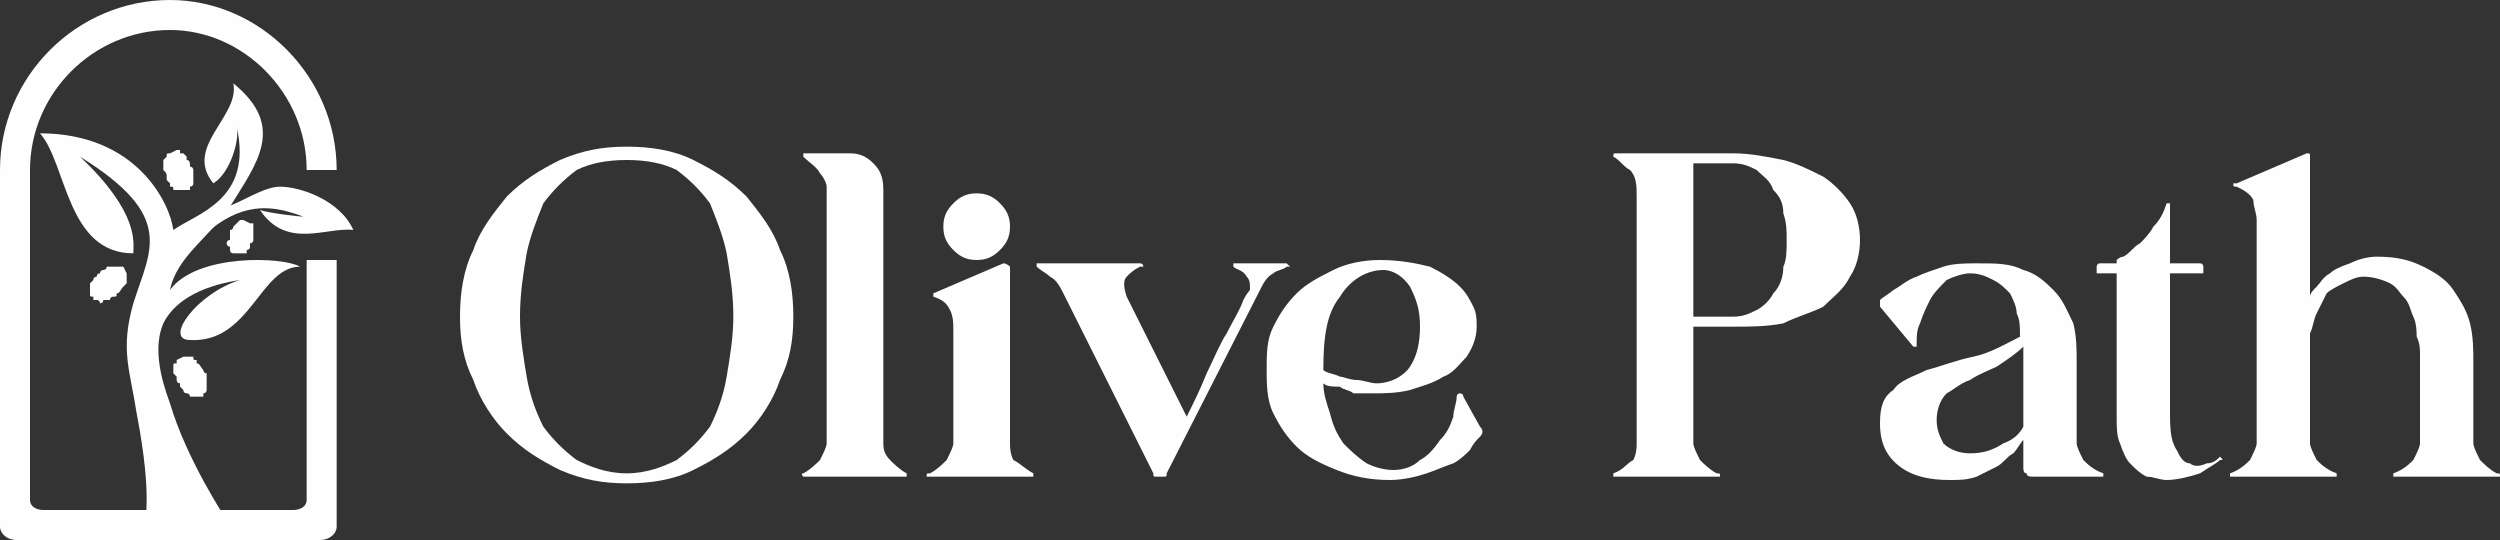
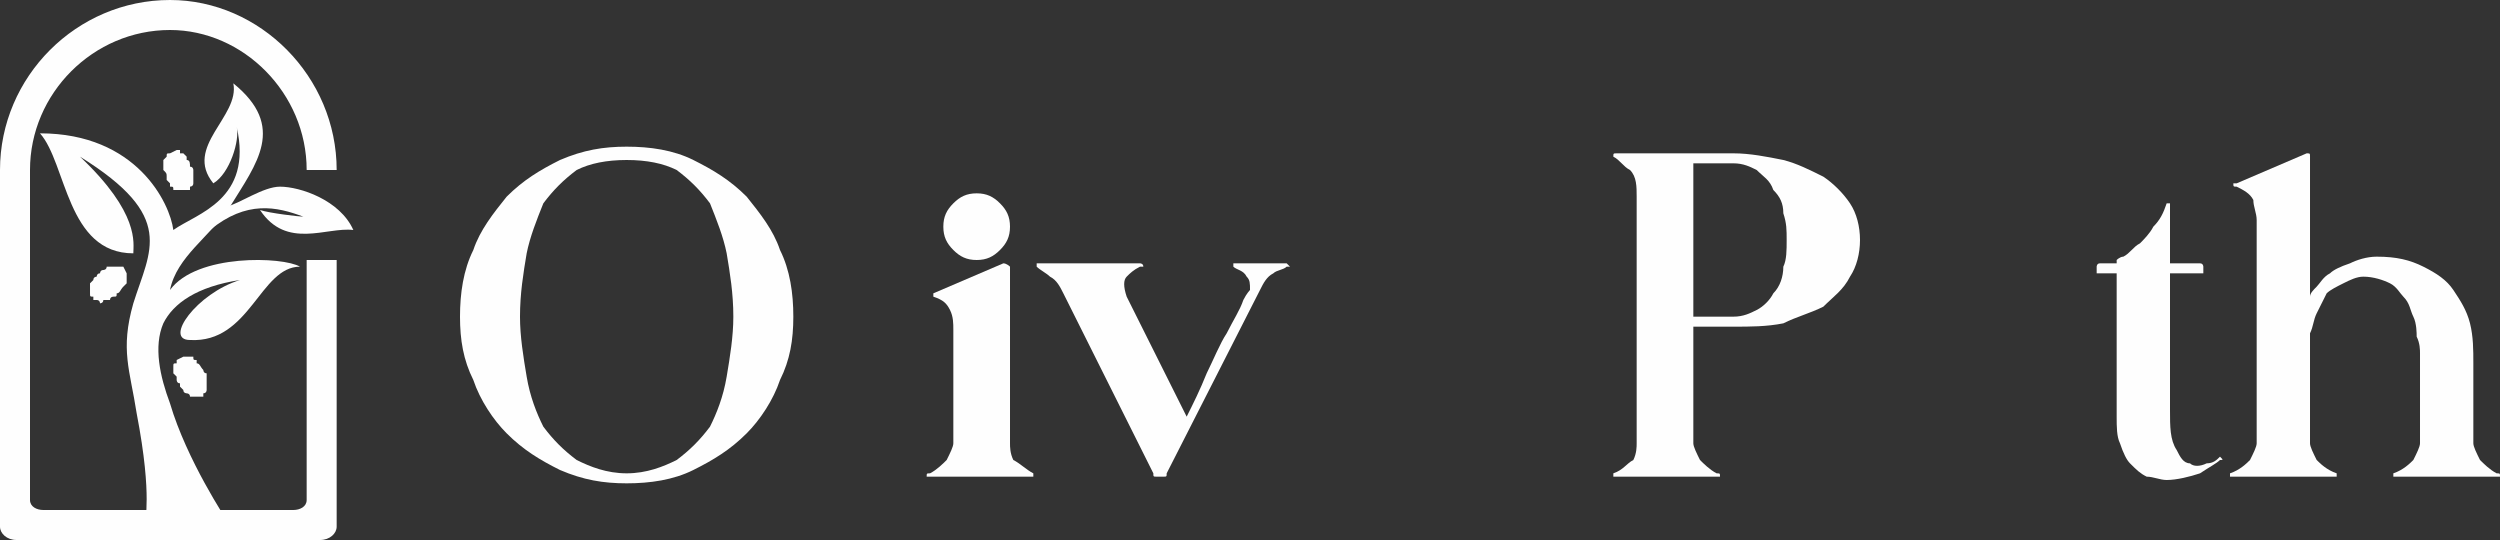
<svg xmlns="http://www.w3.org/2000/svg" xml:space="preserve" width="250px" height="54px" version="1.0" style="shape-rendering:geometricPrecision; text-rendering:geometricPrecision; image-rendering:optimizeQuality; fill-rule:evenodd; clip-rule:evenodd" viewBox="0 0 7.5 1.62">
  <rect x="0" y="0" width="7.5" height="1.62" fill="#333333" stroke="none" />
  <defs>
    <style type="text/css">
   
    .fil1 {fill:#FEFEFE}
    .fil0 {fill:#FEFEFE;fill-rule:nonzero}
   
  </style>
  </defs>
  <g id="Camada_x0020_1">
    <g id="_1973853048352">
      <g>
        <path class="fil0" d="M1.88 0.44c0.07,0 0.14,0.01 0.2,0.04 0.06,0.03 0.11,0.06 0.16,0.11 0.04,0.05 0.08,0.1 0.1,0.16 0.03,0.06 0.04,0.13 0.04,0.2l0 0 0 0c0,0.07 -0.01,0.13 -0.04,0.19 -0.02,0.06 -0.06,0.12 -0.1,0.16 -0.05,0.05 -0.1,0.08 -0.16,0.11 -0.06,0.03 -0.13,0.04 -0.2,0.04 -0.07,0 -0.13,-0.01 -0.2,-0.04 -0.06,-0.03 -0.11,-0.06 -0.16,-0.11 -0.04,-0.04 -0.08,-0.1 -0.1,-0.16 -0.03,-0.06 -0.04,-0.12 -0.04,-0.19l0 0 0 0c0,-0.07 0.01,-0.14 0.04,-0.2 0.02,-0.06 0.06,-0.11 0.1,-0.16 0.05,-0.05 0.1,-0.08 0.16,-0.11 0.07,-0.03 0.13,-0.04 0.2,-0.04zm0.32 0.51l0 0 0 0c0,-0.07 -0.01,-0.13 -0.02,-0.19 -0.01,-0.05 -0.03,-0.1 -0.05,-0.15 -0.03,-0.04 -0.06,-0.07 -0.1,-0.1 -0.04,-0.02 -0.09,-0.03 -0.15,-0.03 -0.06,0 -0.11,0.01 -0.15,0.03 -0.04,0.03 -0.07,0.06 -0.1,0.1 -0.02,0.05 -0.04,0.1 -0.05,0.15 -0.01,0.06 -0.02,0.12 -0.02,0.19l0 0 0 0c0,0.06 0.01,0.12 0.02,0.18 0.01,0.06 0.03,0.11 0.05,0.15 0.03,0.04 0.06,0.07 0.1,0.1 0.04,0.02 0.09,0.04 0.15,0.04 0.06,0 0.11,-0.02 0.15,-0.04 0.04,-0.03 0.07,-0.06 0.1,-0.1 0.02,-0.04 0.04,-0.09 0.05,-0.15 0.01,-0.06 0.02,-0.12 0.02,-0.18z" />
-         <path class="fil0" d="M2.72 1.42c0,0 0,0 0,0.01 0,0 0,0 0,0l-0.31 0c0,0 0,0 0,0 -0.01,-0.01 0,-0.01 0,-0.01 0.02,-0.01 0.04,-0.03 0.05,-0.04 0.01,-0.02 0.02,-0.04 0.02,-0.05l0 -0.28 0 0 0 -0.49c0,-0.01 -0.01,-0.03 -0.02,-0.04 -0.01,-0.02 -0.03,-0.03 -0.05,-0.05 0,0 0,0 0,0 0,-0.01 0,-0.01 0,-0.01l0.14 0c0.03,0 0.05,0.01 0.07,0.03 0.02,0.02 0.03,0.04 0.03,0.08l0 0.48 0 0 0 0.28c0,0.01 0,0.03 0.02,0.05 0.01,0.01 0.03,0.03 0.05,0.04z" />
        <path class="fil0" d="M3.1 1.42c0,0 0,0 0,0.01 0,0 0,0 0,0l-0.31 0c0,0 0,0 -0.01,0 0,-0.01 0,-0.01 0.01,-0.01 0.02,-0.01 0.04,-0.03 0.05,-0.04 0.01,-0.02 0.02,-0.04 0.02,-0.05l0 -0.28 0 0 0 -0.06c0,-0.02 0,-0.04 -0.01,-0.06 -0.01,-0.02 -0.02,-0.03 -0.05,-0.04 0,0 0,0 0,-0.01 0,0 0,0 0,0l0.21 -0.09c0.01,0 0.02,0.01 0.02,0.01l0 0.25 0 0.2 0 0.08c0,0.01 0,0.03 0.01,0.05 0.02,0.01 0.04,0.03 0.06,0.04z" />
        <path class="fil0" d="M2.93 0.78c-0.03,0 -0.05,-0.01 -0.07,-0.03 -0.02,-0.02 -0.03,-0.04 -0.03,-0.07 0,-0.03 0.01,-0.05 0.03,-0.07 0.02,-0.02 0.04,-0.03 0.07,-0.03 0.03,0 0.05,0.01 0.07,0.03 0.02,0.02 0.03,0.04 0.03,0.07 0,0.03 -0.01,0.05 -0.03,0.07 -0.02,0.02 -0.04,0.03 -0.07,0.03z" />
        <path class="fil0" d="M3.86 0.79c0,0 0,0 0.01,0.01 0,0 0,0 -0.01,0 -0.01,0.01 -0.03,0.01 -0.04,0.02 -0.02,0.01 -0.03,0.03 -0.04,0.05l-0.28 0.55c0,0.01 0,0.01 -0.01,0.01l0 0 0 0 0 0 -0.02 0 0 0 0 0 0 0 0 0c-0.01,0 -0.01,0 -0.01,-0.01l-0.27 -0.54c-0.01,-0.02 -0.02,-0.04 -0.04,-0.05 -0.01,-0.01 -0.03,-0.02 -0.04,-0.03 0,0 0,0 0,0 0,-0.01 0,-0.01 0,-0.01l0.31 0c0,0 0.01,0 0.01,0.01 0,0 0,0 -0.01,0 -0.02,0.01 -0.03,0.02 -0.04,0.03 -0.01,0.01 -0.01,0.03 0,0.06l0 0 0.18 0.36c0.02,-0.04 0.04,-0.08 0.06,-0.13 0.02,-0.04 0.04,-0.09 0.06,-0.12 0.02,-0.04 0.04,-0.07 0.05,-0.1 0.01,-0.02 0.02,-0.03 0.02,-0.03 0,-0.02 0,-0.03 -0.01,-0.04 -0.01,-0.02 -0.03,-0.02 -0.04,-0.03 0,0 0,0 0,0 0,-0.01 0,-0.01 0,-0.01l0.16 0z" />
-         <path class="fil0" d="M4.44 1.28c0.01,0.01 0.01,0.02 0,0.03 -0.01,0.01 -0.02,0.02 -0.03,0.04 -0.01,0.01 -0.03,0.03 -0.05,0.04 -0.03,0.01 -0.05,0.02 -0.08,0.03 -0.03,0.01 -0.07,0.02 -0.11,0.02 -0.06,0 -0.11,-0.01 -0.16,-0.03 -0.05,-0.02 -0.09,-0.04 -0.12,-0.07 -0.03,-0.03 -0.05,-0.06 -0.07,-0.1 -0.02,-0.04 -0.02,-0.09 -0.02,-0.13 0,-0.05 0,-0.09 0.02,-0.13 0.02,-0.04 0.04,-0.07 0.07,-0.1 0.03,-0.03 0.07,-0.05 0.11,-0.07 0.04,-0.02 0.09,-0.03 0.14,-0.03 0.06,0 0.11,0.01 0.15,0.02 0.04,0.02 0.07,0.04 0.09,0.06 0.02,0.02 0.03,0.04 0.04,0.06 0.01,0.02 0.01,0.04 0.01,0.06 0,0.03 -0.01,0.06 -0.03,0.09 -0.02,0.02 -0.04,0.05 -0.07,0.06 -0.03,0.02 -0.07,0.03 -0.1,0.04 -0.04,0.01 -0.08,0.01 -0.11,0.01 -0.02,0 -0.04,0 -0.06,0 -0.01,-0.01 -0.03,-0.01 -0.04,-0.02 -0.02,0 -0.04,0 -0.05,-0.01 0,0.03 0.01,0.06 0.02,0.09 0.01,0.04 0.02,0.06 0.04,0.09 0.02,0.02 0.04,0.04 0.07,0.06 0.02,0.01 0.05,0.02 0.08,0.02 0.03,0 0.06,-0.01 0.08,-0.03 0.02,-0.01 0.04,-0.03 0.06,-0.06 0.02,-0.02 0.03,-0.04 0.04,-0.07 0,-0.02 0.01,-0.04 0.01,-0.06 0,0 0,-0.01 0.01,-0.01 0,0 0.01,0 0.01,0.01l0.05 0.09zm-0.29 -0.47c-0.05,0 -0.1,0.03 -0.13,0.08 -0.04,0.05 -0.05,0.12 -0.05,0.22 0.01,0.01 0.03,0.01 0.05,0.02 0.01,0 0.03,0.01 0.05,0.01 0.02,0 0.04,0.01 0.06,0.01 0.04,0 0.08,-0.02 0.1,-0.05 0.02,-0.03 0.03,-0.07 0.03,-0.12 0,-0.05 -0.01,-0.08 -0.03,-0.12 -0.02,-0.03 -0.05,-0.05 -0.08,-0.05z" />
        <path class="fil0" d="M5.2 0.46c0.05,0 0.1,0.01 0.15,0.02 0.04,0.01 0.08,0.03 0.12,0.05 0.03,0.02 0.06,0.05 0.08,0.08 0.02,0.03 0.03,0.07 0.03,0.11 0,0.04 -0.01,0.08 -0.03,0.11 -0.02,0.04 -0.05,0.06 -0.08,0.09 -0.04,0.02 -0.08,0.03 -0.12,0.05 -0.05,0.01 -0.1,0.01 -0.15,0.01l-0.12 0 0 0.35c0,0.01 0.01,0.03 0.02,0.05 0.01,0.01 0.03,0.03 0.05,0.04 0.01,0 0.01,0 0.01,0.01 0,0 -0.01,0 -0.01,0l-0.31 0c0,0 0,0 0,0 0,-0.01 0,-0.01 0,-0.01 0.03,-0.01 0.04,-0.03 0.06,-0.04 0.01,-0.02 0.01,-0.04 0.01,-0.05l0 -0.74c0,-0.03 0,-0.06 -0.02,-0.08 -0.02,-0.01 -0.03,-0.03 -0.05,-0.04 0,0 0,0 0,0 0,-0.01 0,-0.01 0.01,-0.01l0.2 0 0.03 0 0.12 0zm0 0.49c0.03,0 0.05,-0.01 0.07,-0.02 0.02,-0.01 0.04,-0.03 0.05,-0.05 0.02,-0.02 0.03,-0.05 0.03,-0.08 0.01,-0.02 0.01,-0.05 0.01,-0.08 0,-0.03 0,-0.05 -0.01,-0.08 0,-0.03 -0.01,-0.05 -0.03,-0.07 -0.01,-0.03 -0.03,-0.04 -0.05,-0.06 -0.02,-0.01 -0.04,-0.02 -0.07,-0.02l-0.12 0 0 0.23 0 0.23 0.12 0z" />
-         <path class="fil0" d="M6.31 1.42c0,0 0,0 0,0.01 0,0 0,0 -0.01,0l-0.2 0c-0.01,0 -0.02,0 -0.02,-0.01 -0.01,0 -0.01,-0.01 -0.01,-0.02l0 -0.07 0 -0.01c-0.01,0.01 -0.02,0.03 -0.03,0.04 -0.02,0.01 -0.03,0.03 -0.05,0.04 -0.02,0.01 -0.04,0.02 -0.06,0.03 -0.03,0.01 -0.05,0.01 -0.08,0.01 -0.06,0 -0.11,-0.01 -0.15,-0.04 -0.04,-0.03 -0.06,-0.07 -0.06,-0.13 0,-0.05 0.01,-0.08 0.04,-0.1 0.02,-0.03 0.06,-0.04 0.1,-0.06 0.04,-0.01 0.09,-0.03 0.14,-0.04 0.05,-0.01 0.1,-0.04 0.14,-0.06 0,-0.03 0,-0.05 -0.01,-0.07 0,-0.02 -0.01,-0.04 -0.02,-0.06 -0.02,-0.02 -0.03,-0.03 -0.05,-0.04 -0.02,-0.01 -0.04,-0.02 -0.07,-0.02 -0.02,0 -0.05,0.01 -0.07,0.02 -0.02,0.02 -0.04,0.04 -0.05,0.06 -0.01,0.02 -0.02,0.04 -0.03,0.07 -0.01,0.02 -0.01,0.04 -0.01,0.06 0,0 0,0.01 0,0.01 -0.01,0 -0.01,0 -0.01,0l-0.1 -0.12c0,-0.01 0,-0.02 0,-0.02 0.01,-0.01 0.03,-0.02 0.04,-0.03 0.02,-0.01 0.04,-0.03 0.07,-0.04 0.02,-0.01 0.05,-0.02 0.08,-0.03 0.03,-0.01 0.07,-0.01 0.1,-0.01 0.06,0 0.1,0 0.14,0.02 0.04,0.01 0.07,0.04 0.09,0.06 0.03,0.03 0.04,0.06 0.06,0.1 0.01,0.04 0.01,0.08 0.01,0.12l0 0.24c0,0.01 0.01,0.03 0.02,0.05 0.01,0.01 0.03,0.03 0.06,0.04zm-0.4 -0.06c0.04,0 0.07,-0.01 0.1,-0.03 0.03,-0.01 0.05,-0.03 0.06,-0.05l0 -0.19 0 -0.05c-0.02,0.02 -0.05,0.04 -0.08,0.06 -0.02,0.01 -0.05,0.02 -0.08,0.04 -0.03,0.01 -0.05,0.03 -0.07,0.04 -0.02,0.02 -0.03,0.05 -0.03,0.08 0,0.03 0.01,0.05 0.02,0.07 0.02,0.02 0.05,0.03 0.08,0.03z" />
        <path class="fil0" d="M6.66 1.37c0,0 0,0 0,0 0.01,0.01 0.01,0.01 0,0.01 -0.01,0.01 -0.03,0.02 -0.06,0.04 -0.03,0.01 -0.07,0.02 -0.1,0.02 -0.02,0 -0.04,-0.01 -0.06,-0.01 -0.02,-0.01 -0.03,-0.02 -0.05,-0.04 -0.01,-0.01 -0.02,-0.03 -0.03,-0.06 -0.01,-0.02 -0.01,-0.05 -0.01,-0.08l0 -0.38 0 -0.05 -0.05 0c-0.01,0 -0.01,0 -0.01,0l0 -0.02c0,0 0,-0.01 0.01,-0.01l0.05 0 0 0c0,0 0,-0.01 0,-0.01 0,0 0.01,-0.01 0.02,-0.01 0.02,-0.01 0.03,-0.03 0.05,-0.04 0.01,-0.01 0.03,-0.03 0.04,-0.05 0.02,-0.02 0.03,-0.04 0.04,-0.07 0,0 0,0 0,0 0.01,0 0.01,0 0.01,0l0 0.18 0.09 0c0.01,0 0.01,0.01 0.01,0.01l0 0.02c0,0 0,0 -0.01,0l-0.09 0 0 0.41c0,0.05 0,0.09 0.02,0.12 0.01,0.02 0.02,0.04 0.04,0.04 0.01,0.01 0.03,0.01 0.05,0 0.02,0 0.03,-0.01 0.04,-0.02z" />
        <path class="fil0" d="M7.49 1.42c0.01,0 0.01,0 0.01,0.01 0,0 0,0 -0.01,0l-0.3 0c-0.01,0 -0.01,0 -0.01,0 0,-0.01 0,-0.01 0,-0.01 0.03,-0.01 0.05,-0.03 0.06,-0.04 0.01,-0.02 0.02,-0.04 0.02,-0.05l0 -0.24 0 0c0,-0.01 0,-0.01 0,-0.03 0,-0.01 0,-0.03 -0.01,-0.05 0,-0.01 0,-0.04 -0.01,-0.06 -0.01,-0.02 -0.01,-0.04 -0.03,-0.06 -0.01,-0.01 -0.02,-0.03 -0.04,-0.04 -0.02,-0.01 -0.05,-0.02 -0.08,-0.02 -0.02,0 -0.04,0.01 -0.06,0.02 -0.02,0.01 -0.04,0.02 -0.05,0.03 -0.01,0.02 -0.02,0.04 -0.03,0.06 -0.01,0.02 -0.01,0.04 -0.02,0.06l0 0.25 0 0.08c0,0.01 0.01,0.03 0.02,0.05 0.01,0.01 0.03,0.03 0.06,0.04 0,0 0,0 0,0.01 0,0 0,0 -0.01,0l-0.3 0c-0.01,0 -0.01,0 -0.01,0 0,-0.01 0,-0.01 0,-0.01 0.03,-0.01 0.05,-0.03 0.06,-0.04 0.01,-0.02 0.02,-0.04 0.02,-0.05l0 -0.62 0 0 0 -0.05c0,-0.02 -0.01,-0.04 -0.01,-0.06 -0.01,-0.02 -0.03,-0.03 -0.05,-0.04 -0.01,0 -0.01,0 -0.01,-0.01 0,0 0,0 0.01,0l0.21 -0.09c0.01,0 0.01,0 0.01,0.01l0 0.24 0 0.18c0,-0.01 0.01,-0.02 0.02,-0.03 0.01,-0.01 0.02,-0.03 0.04,-0.04 0.01,-0.01 0.03,-0.02 0.06,-0.03 0.02,-0.01 0.05,-0.02 0.08,-0.02 0.06,0 0.1,0.01 0.14,0.03 0.04,0.02 0.07,0.04 0.09,0.07 0.02,0.03 0.04,0.06 0.05,0.1 0.01,0.04 0.01,0.08 0.01,0.12l0 0 0 0 0 0 0 0 0 0.24c0,0.01 0.01,0.03 0.02,0.05 0.01,0.01 0.03,0.03 0.05,0.04z" />
      </g>
      <g>
        <g>
          <path class="fil0" d="M0.35 0.88l0 0c0.01,0 0.01,-0.01 0.02,-0.02 0,0 0,0 0.01,-0.01 0,0 0,0 0,-0.01 0,0 0,0 0,0 0,-0.01 0,-0.01 0,-0.01 0,-0.01 0,-0.01 0,-0.01 0,0 -0.01,-0.02 -0.01,-0.02 -0.01,0 -0.01,0 -0.01,0 -0.01,0 -0.01,0 -0.01,0 -0.01,0 -0.01,0 -0.01,0 0,0 -0.01,0 -0.01,0 0,0 -0.01,0 -0.01,0 0,0.01 -0.01,0.01 -0.01,0.01 -0.01,0 -0.01,0.01 -0.01,0.01l0 0c-0.01,0 -0.01,0.01 -0.01,0.01 0,0 -0.01,0 -0.01,0.01 0,0 0,0 -0.01,0.01 0,0 0,0 0,0.01 0,0 0,0 0,0.01 0,0 0,0 0,0 0,0.01 0,0.01 0,0.01 0,0.01 0,0.01 0.01,0.01 0,0.01 0,0.01 0,0.01 0.01,0 0.01,0 0.01,0 0.01,0 0.01,0.01 0.01,0.01 0,0 0.01,0 0.01,-0.01 0,0 0.01,0 0.01,0 0,0 0.01,0 0.01,0 0,-0.01 0.01,-0.01 0.01,-0.01 0.01,0 0.01,0 0.01,-0.01z" />
          <path class="fil0" d="M0.61 1.11l0 0c-0.01,-0.01 -0.01,-0.02 -0.02,-0.02 0,-0.01 0,-0.01 0,-0.01 -0.01,0 -0.01,0 -0.01,-0.01 -0.01,0 -0.01,0 -0.01,0 -0.01,0 -0.01,0 -0.01,0 0,0 -0.01,0 -0.01,0 0,0 -0.02,0.01 -0.02,0.01 0,0 0,0.01 0,0.01 -0.01,0 -0.01,0 -0.01,0.01 0,0 0,0 0,0.01 0,0 0,0 0,0.01 0,0 0,0 0.01,0.01 0,0 0,0.01 0,0.01 0,0 0,0.01 0.01,0.01l0 0c0,0.01 0,0.01 0,0.01 0.01,0.01 0.01,0.01 0.01,0.01 0,0.01 0.01,0.01 0.01,0.01 0,0 0.01,0 0.01,0.01 0,0 0,0 0.01,0 0,0 0,0 0.01,0 0,0 0,0 0.01,0 0,0 0,0 0.01,0 0,-0.01 0,-0.01 0,-0.01 0.01,0 0.01,-0.01 0.01,-0.01 0,0 0,0 0,-0.01 0,0 0,0 0,-0.01 0,0 0,0 0,-0.01 0,0 0,0 0,-0.01 0,0 0,-0.01 0,-0.01 -0.01,0 -0.01,-0.01 -0.01,-0.01z" />
          <path class="fil0" d="M0.57 0.5l0 0c0,-0.01 0,-0.02 -0.01,-0.02 0,-0.01 0,-0.01 0,-0.01 0,0 -0.01,-0.01 -0.01,-0.01 0,0 0,0 -0.01,0 0,-0.01 0,-0.01 0,-0.01 -0.01,0 -0.01,0 -0.01,0 0,0 -0.02,0.01 -0.02,0.01 -0.01,0 -0.01,0 -0.01,0.01 0,0 0,0 0,0 -0.01,0.01 -0.01,0.01 -0.01,0.01 0,0 0,0.01 0,0.01 0,0 0,0.01 0,0.01 0,0.01 0,0.01 0,0.01 0.01,0.01 0.01,0.01 0.01,0.02l0 0c0,0 0,0 0,0.01 0,0 0.01,0.01 0.01,0.01 0,0 0,0.01 0,0.01 0.01,0 0.01,0 0.01,0.01 0,0 0.01,0 0.01,0 0,0 0,0 0.01,0 0,0 0,0 0.01,0 0,0 0,0 0.01,0 0,0 0,0 0.01,0 0,0 0,-0.01 0,-0.01 0,0 0.01,0 0.01,-0.01 0,0 0,0 0,0 0,-0.01 0,-0.01 0,-0.01 0,-0.01 0,-0.01 0,-0.02 0,0 0,0 0,-0.01 0,0 0,-0.01 -0.01,-0.01z" />
          <path class="fil0" d="M0.51 0.87c0.02,-0.1 0.12,-0.16 0.18,-0.25 0.08,-0.13 0.17,-0.24 0.01,-0.37 0.02,0.1 -0.15,0.19 -0.06,0.3 0.05,-0.03 0.08,-0.13 0.07,-0.17 0.05,0.22 -0.12,0.26 -0.19,0.31 -0.01,-0.08 -0.11,-0.29 -0.4,-0.29 0.08,0.09 0.08,0.36 0.28,0.36 0,-0.03 0.02,-0.12 -0.16,-0.29 0.29,0.18 0.21,0.28 0.16,0.44 -0.04,0.14 -0.01,0.2 0.01,0.33 0.05,0.26 0.02,0.32 0.03,0.32 0.01,0 0.19,0.05 0.24,0 0,0 -0.12,-0.18 -0.17,-0.35 -0.03,-0.08 -0.05,-0.17 -0.02,-0.24 0.03,-0.06 0.1,-0.11 0.23,-0.13 -0.13,0.04 -0.23,0.18 -0.15,0.18 0.18,0.01 0.21,-0.22 0.33,-0.22 -0.05,-0.03 -0.31,-0.04 -0.39,0.07z" />
          <path class="fil1" d="M0.68 0.62c0.04,-0.01 0.11,-0.06 0.16,-0.06 0.06,0 0.18,0.04 0.22,0.13 -0.08,-0.01 -0.2,0.06 -0.28,-0.06 0.03,0.01 0.12,0.02 0.13,0.02 -0.08,-0.03 -0.17,-0.05 -0.28,0.04l0.05 -0.07z" />
-           <path class="fil0" d="M0.76 0.72l0 0c0,0 0,-0.01 0,-0.02 0,0 0,0 0,-0.01 0,0 0,0 0,0 0,-0.01 0,-0.01 0,-0.01 0,0 0,-0.01 0,-0.01 -0.01,0 -0.01,0 -0.01,0 0,0 -0.02,-0.01 -0.02,-0.01 0,0 0,0 0,0 -0.01,0 -0.01,0 -0.01,0 0,0 -0.01,0.01 -0.01,0.01 0,0 0,0 0,0 -0.01,0.01 -0.01,0.01 -0.01,0.01 0,0 0,0.01 -0.01,0.01 0,0 0,0.01 0,0.01l0 0c0,0 0,0.01 0,0.01 0,0 0,0.01 0,0.01 -0.01,0 -0.01,0.01 -0.01,0.01 0,0 0,0.01 0.01,0.01 0,0 0,0 0,0.01 0,0 0,0 0,0 0,0.01 0.01,0.01 0.01,0.01 0,0 0,0 0.01,0 0,0 0,0 0,0 0.01,0 0.01,0 0.01,0 0,0 0.01,0 0.01,0 0,0 0,0 0.01,0 0,0 0,-0.01 0,-0.01 0,0 0.01,0 0.01,-0.01 0,0 0,0 0,-0.01 0,0 0.01,0 0.01,-0.01z" />
        </g>
        <path class="fil1" d="M0.51 1.62l-0.46 0c-0.03,0 -0.05,-0.02 -0.05,-0.04l0 -1.07c0,-0.28 0.23,-0.51 0.51,-0.51 0.27,0 0.5,0.23 0.5,0.51l0 0 -0.09 0 0 0c0,-0.23 -0.19,-0.42 -0.41,-0.42 -0.23,0 -0.42,0.19 -0.42,0.42l0 0.99c0,0.02 0.02,0.03 0.04,0.03l0.38 0 0.37 0c0.02,0 0.04,-0.01 0.04,-0.03l0 -0.72 0.09 0 0 0.8c0,0.02 -0.02,0.04 -0.05,0.04l-0.45 0z" />
      </g>
    </g>
  </g>
</svg>